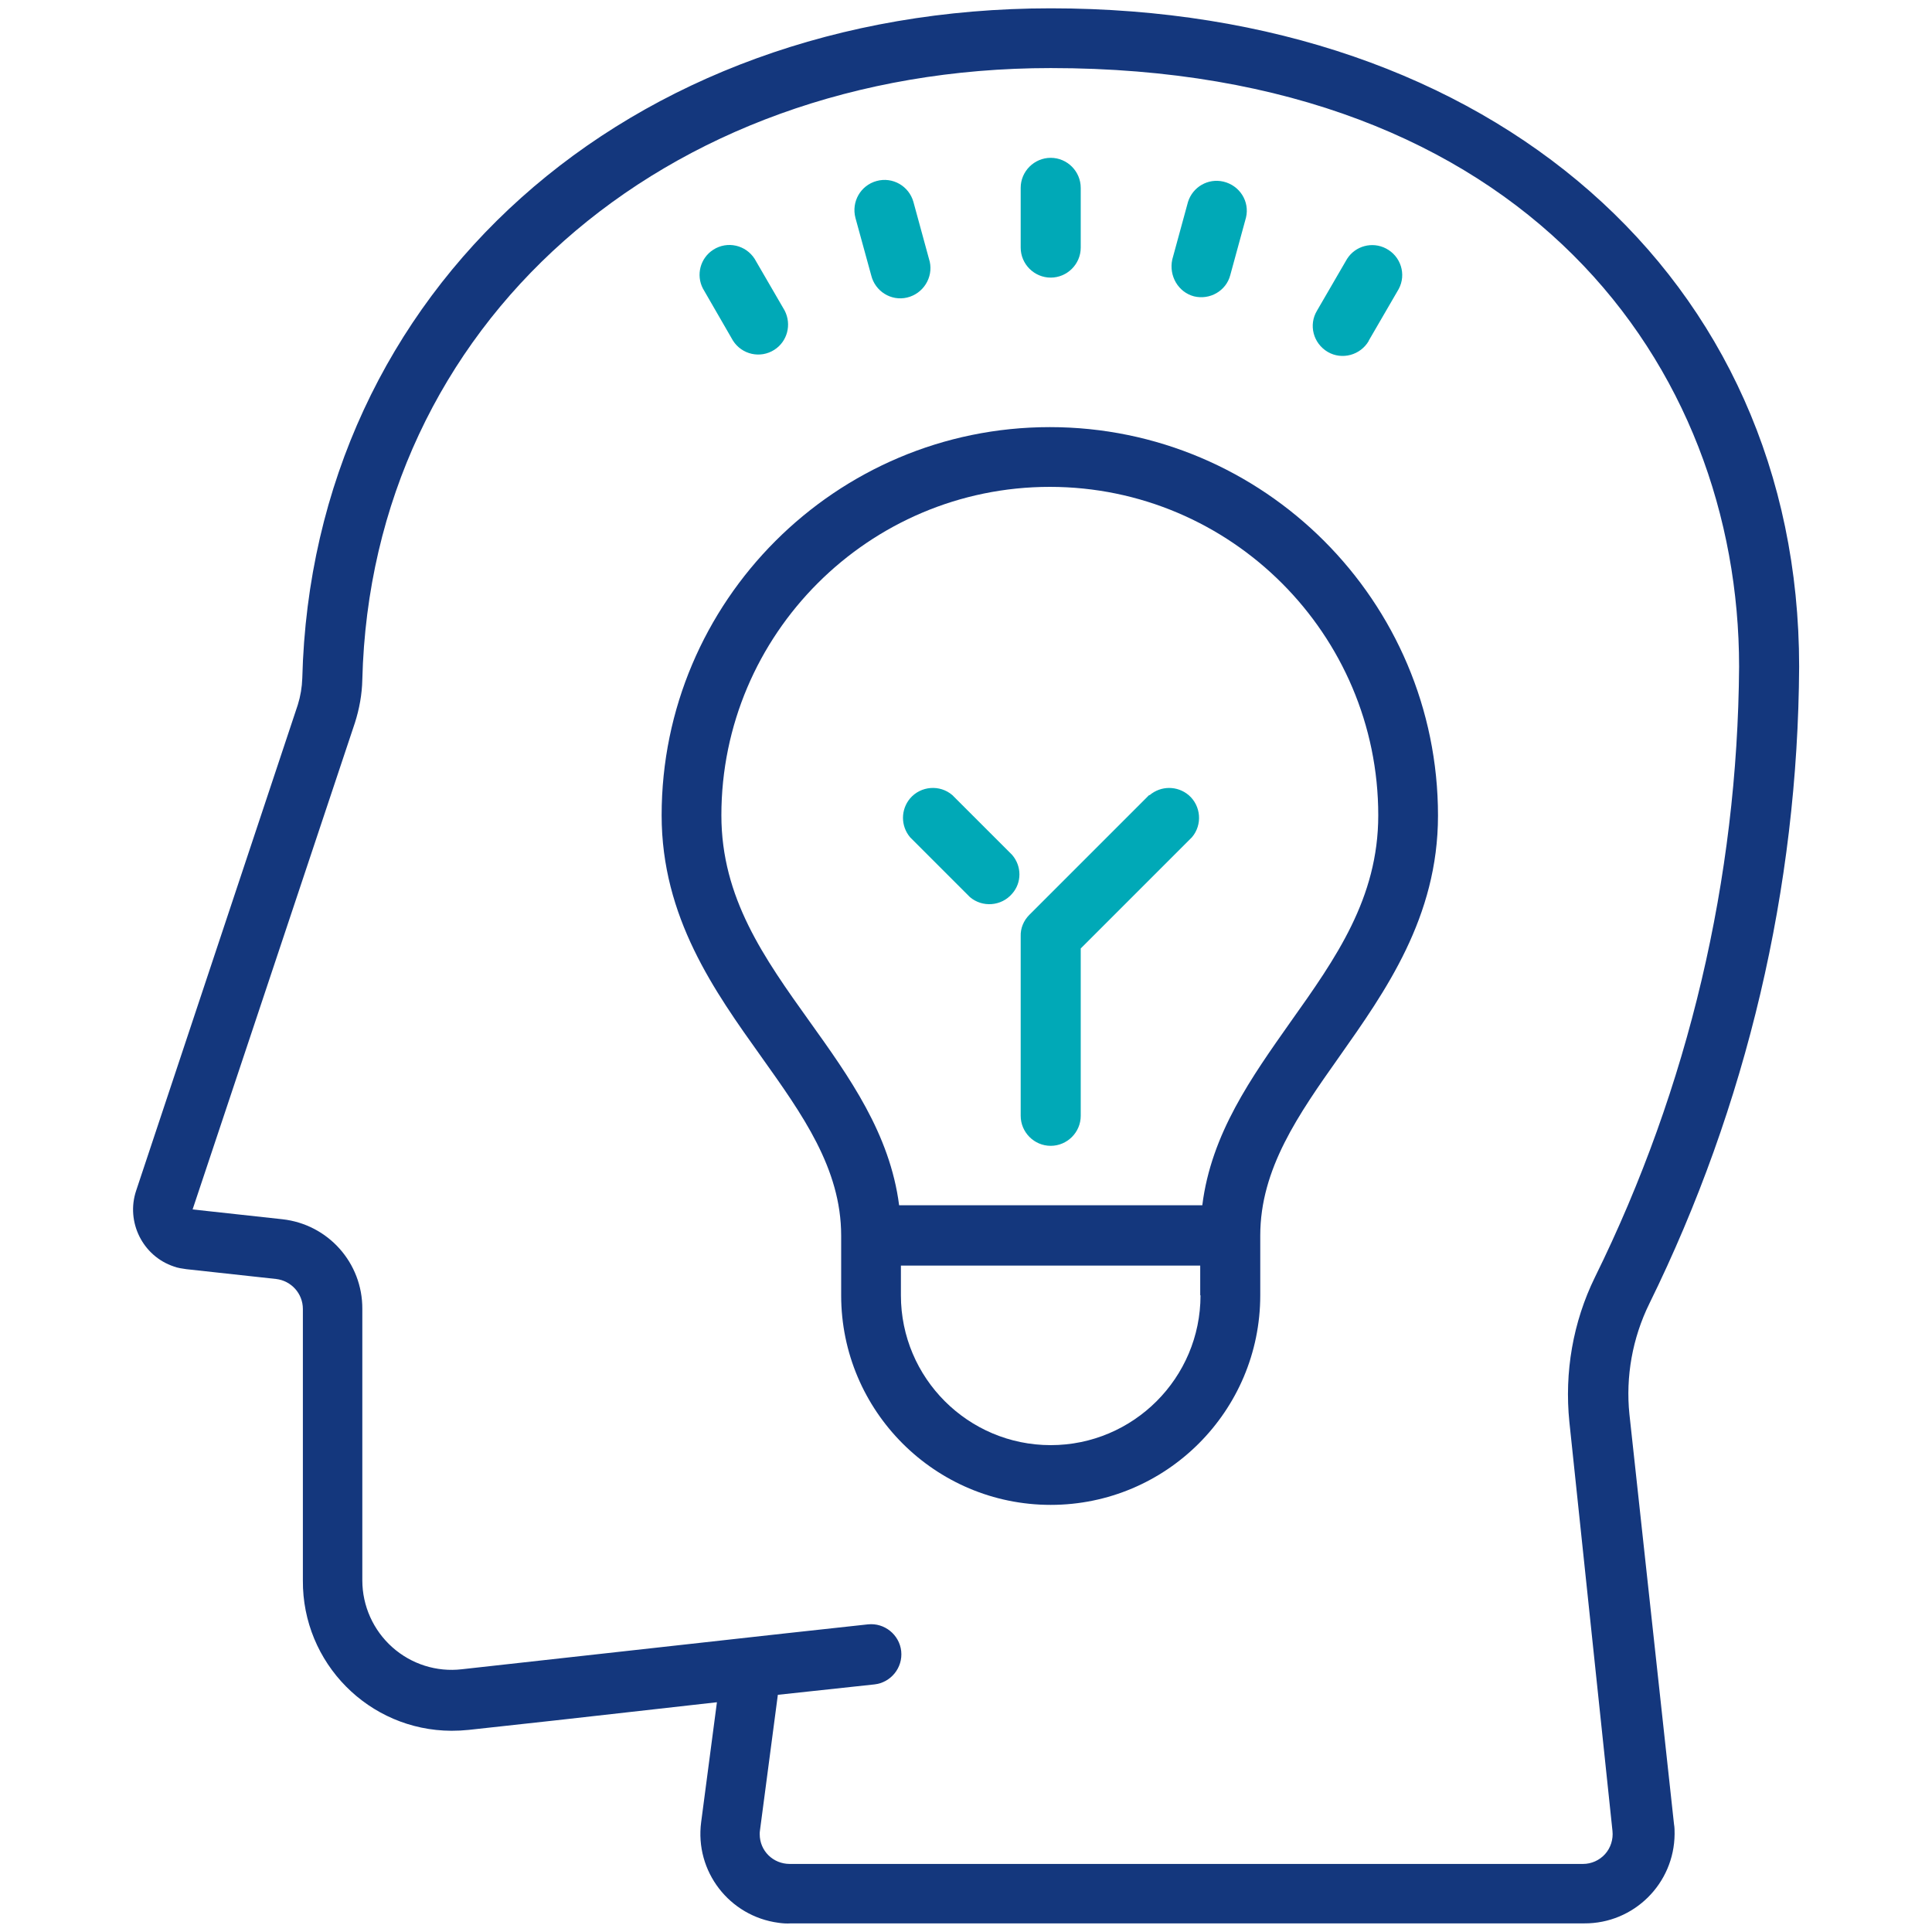
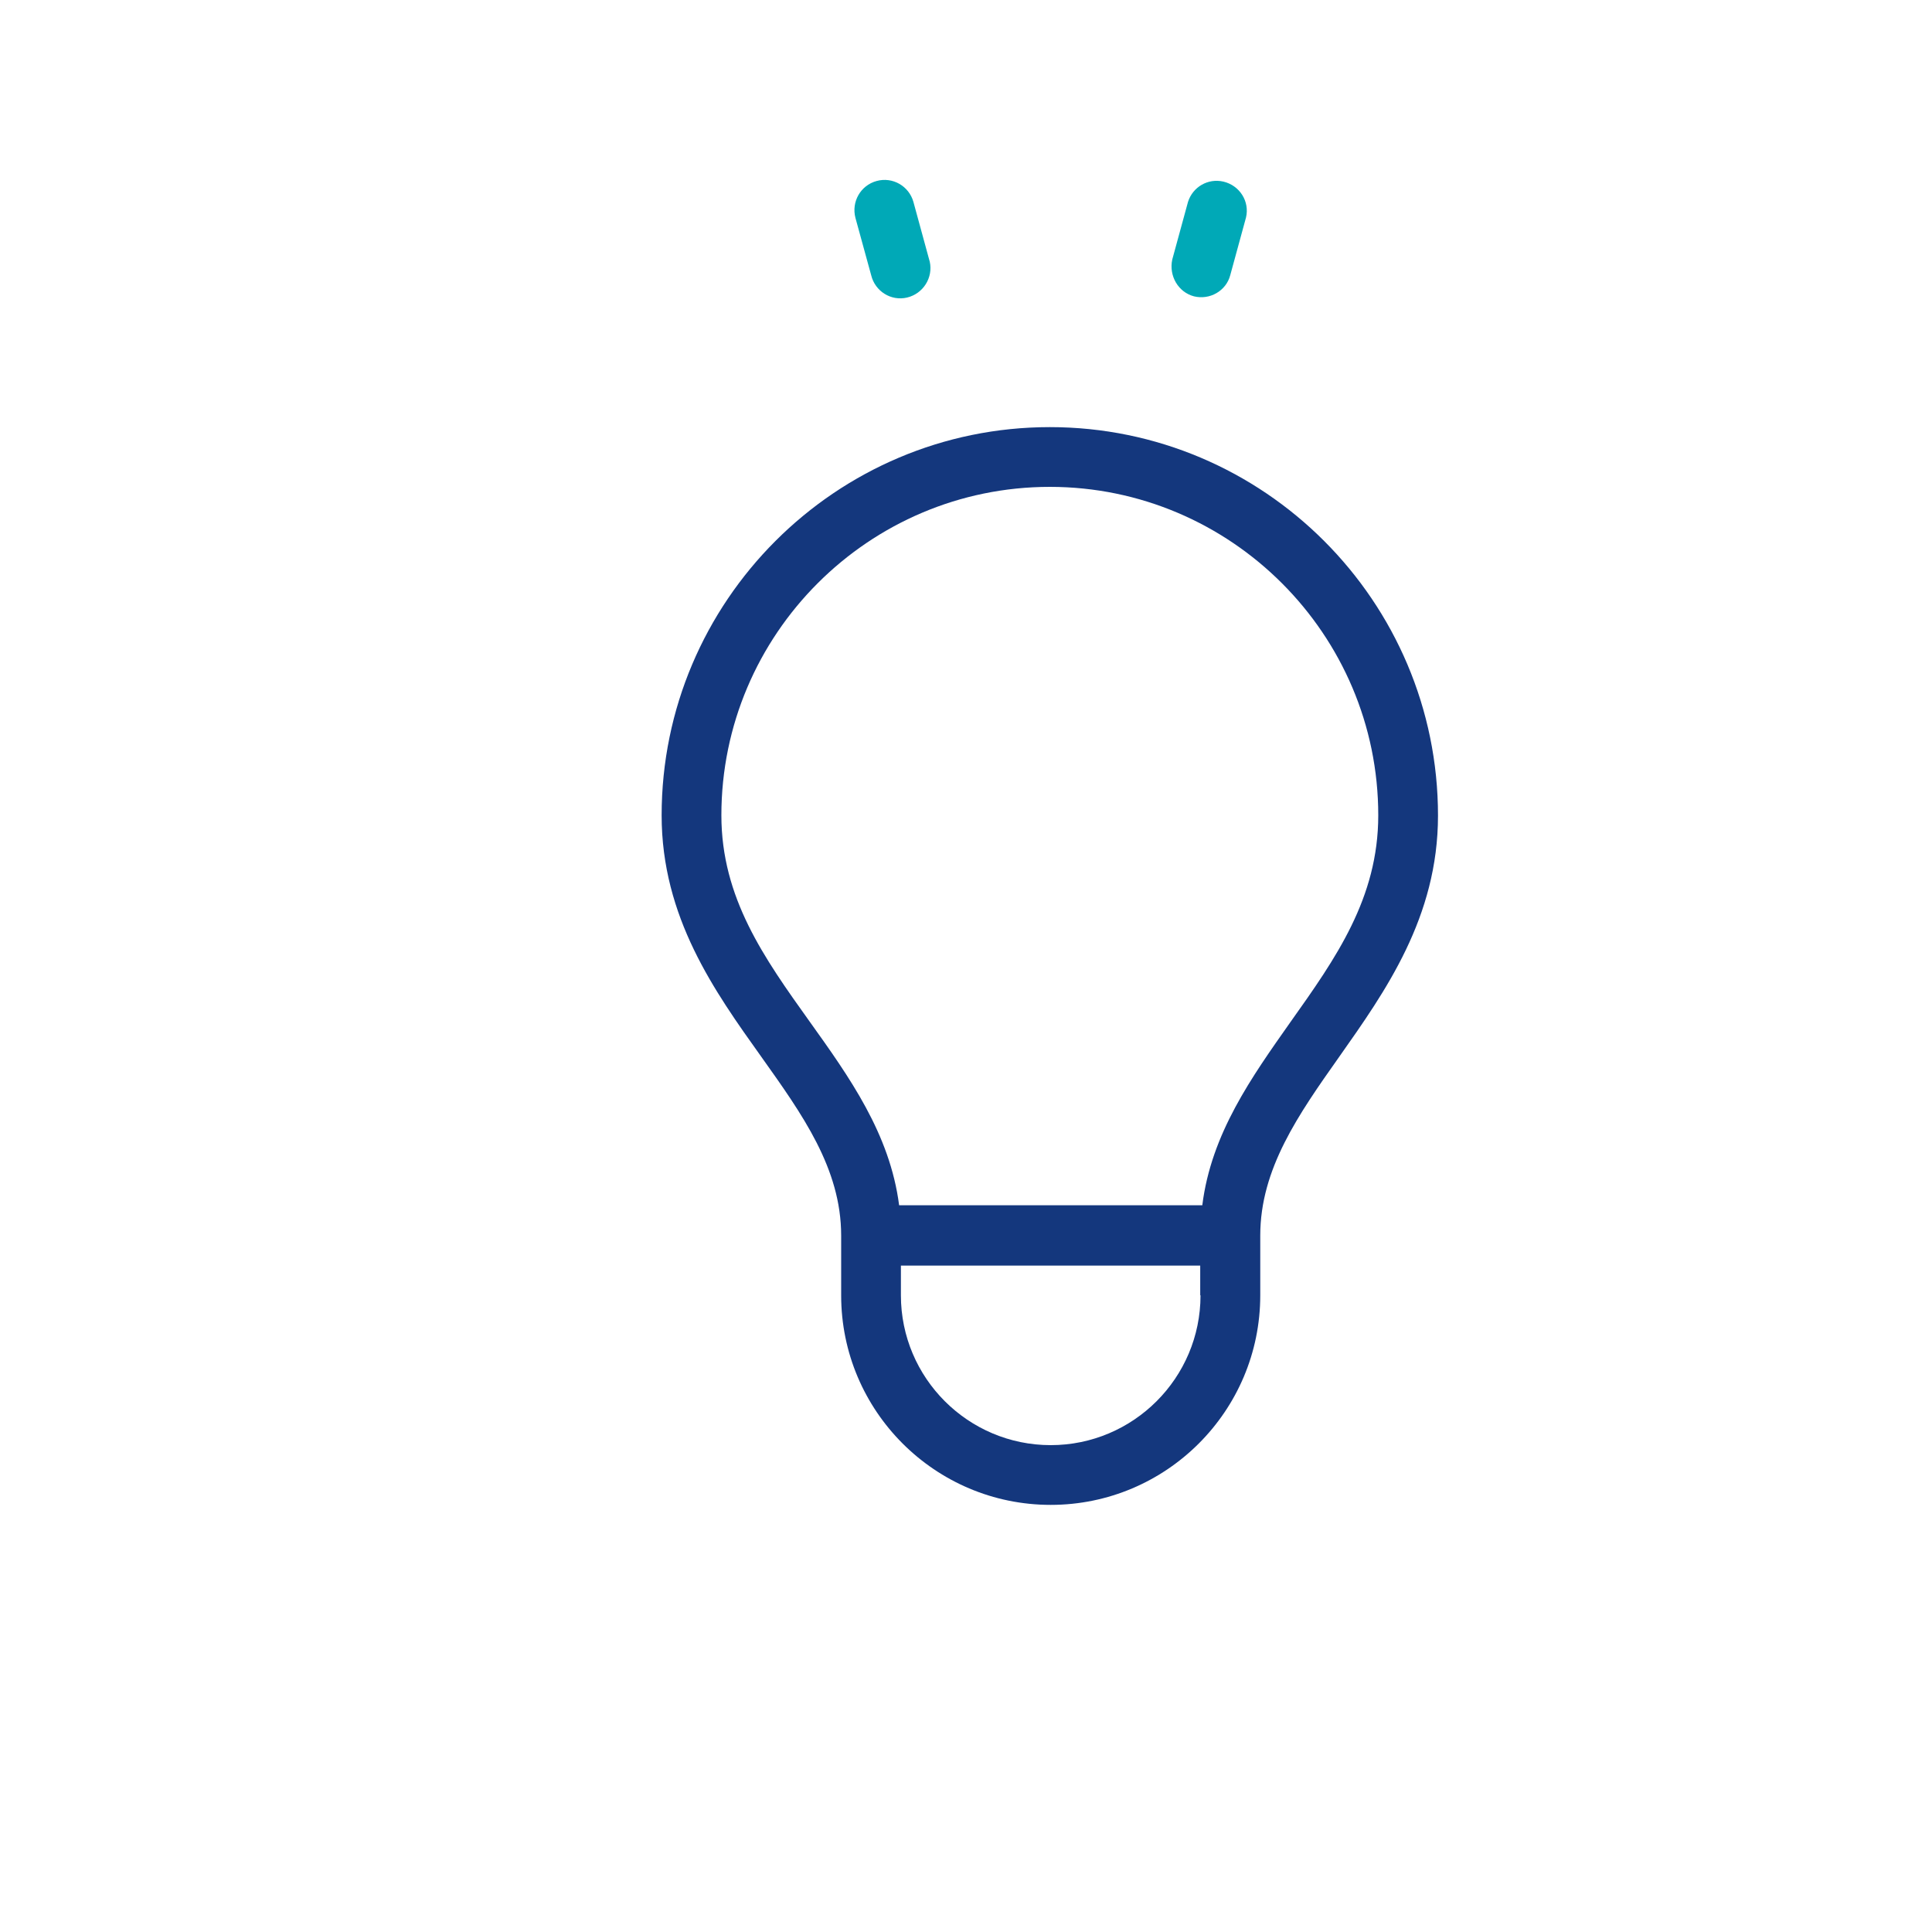
<svg xmlns="http://www.w3.org/2000/svg" version="1.1" id="Layer_1" x="0px" y="0px" viewBox="0 0 65 65" style="enable-background:new 0 0 65 65;" xml:space="preserve">
  <style type="text/css">
	.st0{fill:#00A9B7;}
	.st1{fill:#14377D;}
	.st2{fill:#092B49;}
	.st3{fill:#052B48;}
	.st4{fill:#232C65;}
	.st5{fill:#FFFFFF;}
	.st6{fill:url(#SVGID_1_);}
	.st7{fill:url(#SVGID_2_);}
	.st8{fill:url(#SVGID_3_);}
	.st9{fill:url(#SVGID_4_);}
	.st10{fill:url(#SVGID_5_);}
	.st11{fill:url(#SVGID_6_);}
	.st12{fill:url(#SVGID_7_);}
	.st13{fill:url(#SVGID_8_);}
	.st14{fill:url(#SVGID_9_);}
	.st15{fill:#BABBBB;}
	.st16{fill:none;}
	.st17{fill:#00A9B7;stroke:#092B49;stroke-width:1.25;stroke-linecap:round;stroke-linejoin:round;stroke-miterlimit:10;}
	.st18{fill:#BBBBBB;}
	.st19{fill:#14377D;stroke:#232C65;stroke-width:1.5;stroke-miterlimit:10;}
</style>
  <g id="innovation_1_">
    <path class="st1" d="M35.32,14.37c-7.2,0-13.06,5.86-13.06,13.06c0,3.43,1.78,5.92,3.35,8.12c1.38,1.94,2.69,3.76,2.69,6.02v2.01   c0,3.89,3.16,7.05,7.05,7.05s7.05-3.16,7.05-7.05v-2.01c0-2.25,1.29-4.08,2.66-6.02c1.55-2.2,3.32-4.69,3.32-8.11   C48.38,20.23,42.52,14.37,35.32,14.37z M40.39,43.58c0,2.78-2.26,5.04-5.04,5.04s-5.04-2.26-5.04-5.04v-1l10.07,0V43.58z    M43.42,34.38c-1.31,1.86-2.67,3.76-2.97,6.17h-10.2c-0.31-2.41-1.68-4.32-3.01-6.18c-1.53-2.14-2.97-4.16-2.97-6.94   c0-6.09,4.96-11.05,11.05-11.05c6.09,0,11.05,4.96,11.05,11.05C46.37,30.22,44.94,32.24,43.42,34.38z" />
-     <path class="st1" d="M55.49,43.86c3.28-6.67,5-14,5.04-21.43c0-13.09-10.35-22.15-25.18-22.15c-14.26,0-24.85,9.48-25.18,22.54   c-0.01,0.3-0.06,0.6-0.15,0.89L4.58,40.06c-0.35,1.05,0.22,2.2,1.27,2.55c0.13,0.05,0.28,0.07,0.42,0.09l3.02,0.33   c0.51,0.06,0.9,0.49,0.9,1.01v9.13c-0.02,2.78,2.22,5.05,5,5.06c0.2,0,0.39-0.01,0.58-0.03l2.92-0.32l5.43-0.61l-0.53,4.03   c-0.22,1.66,0.95,3.17,2.6,3.39c0.14,0.02,0.28,0.03,0.42,0.02H53.3c1.67,0.01,3.03-1.34,3.04-3.01c0-0.11,0-0.22-0.02-0.33   l-1.5-13.79C54.69,46.32,54.92,45.02,55.49,43.86z M54,62.38c-0.19,0.21-0.46,0.33-0.74,0.33H26.57c-0.56,0-1.01-0.44-1.01-1   c0-0.04,0-0.09,0.01-0.14l0.6-4.55l3.25-0.35c0.55-0.06,0.96-0.56,0.9-1.12c-0.06-0.55-0.56-0.96-1.12-0.9l-2.75,0.3l-10.91,1.21   c-0.85,0.1-1.7-0.17-2.34-0.74c-0.64-0.57-1.01-1.39-1.01-2.25v-9.13c0.01-1.55-1.15-2.85-2.69-3.02l-3.02-0.33l5.46-16.37   c0.15-0.47,0.24-0.96,0.25-1.46c0.3-11.92,10.07-20.57,23.16-20.57c16,0,23.16,10.07,23.16,20.14c-0.05,7.13-1.7,14.15-4.85,20.54   c-0.74,1.51-1.03,3.2-0.86,4.87l1.45,13.76C54.28,61.88,54.19,62.17,54,62.38z" />
    <g>
-       <path class="st0" d="M35.35,9.34c0.55,0,1.01-0.45,1.01-1.01V6.32c0-0.55-0.45-1.01-1.01-1.01c-0.55,0-1.01,0.45-1.01,1.01v2.01    C34.34,8.89,34.8,9.34,35.35,9.34z" />
      <path class="st0" d="M29.31,9.26c0.13,0.54,0.67,0.88,1.21,0.75c0.54-0.13,0.88-0.67,0.76-1.21c-0.01-0.02-0.01-0.04-0.02-0.07    l-0.53-1.94c-0.15-0.53-0.7-0.85-1.24-0.7c-0.54,0.15-0.85,0.7-0.71,1.24L29.31,9.26z" />
-       <path class="st0" d="M44.67,11.84c0.48,0.28,1.1,0.11,1.38-0.37c0,0,0,0,0-0.01l1.01-1.74c0.26-0.49,0.07-1.1-0.43-1.36    c-0.46-0.24-1.03-0.09-1.31,0.35l-1.01,1.74C44.02,10.93,44.18,11.55,44.67,11.84C44.66,11.84,44.67,11.84,44.67,11.84z" />
-       <path class="st0" d="M24.66,11.46c0.3,0.47,0.92,0.61,1.39,0.31c0.44-0.28,0.59-0.85,0.35-1.32l-1.01-1.74    c-0.3-0.47-0.92-0.61-1.39-0.31c-0.44,0.28-0.59,0.85-0.35,1.31L24.66,11.46z" />
      <path class="st0" d="M40.17,9.97c0.53,0.13,1.08-0.18,1.22-0.71l0.53-1.94c0.13-0.54-0.21-1.08-0.76-1.21    c-0.52-0.12-1.03,0.18-1.19,0.68l-0.53,1.94C39.32,9.28,39.64,9.83,40.17,9.97z" />
-       <path class="st0" d="M38.66,26.75l-4.03,4.03c-0.19,0.19-0.3,0.45-0.29,0.72v6.04c0,0.55,0.45,1.01,1.01,1.01    c0.55,0,1.01-0.45,1.01-1.01v-5.63l3.74-3.74c0.36-0.42,0.31-1.06-0.11-1.42c-0.38-0.32-0.93-0.32-1.31,0H38.66z M34.05,28.76    l-2.01-2.01c-0.42-0.36-1.06-0.31-1.42,0.11c-0.32,0.38-0.32,0.93,0,1.31l2.01,2.01c0.42,0.36,1.06,0.31,1.42-0.11    C34.38,29.7,34.38,29.14,34.05,28.76z" />
    </g>
  </g>
</svg>